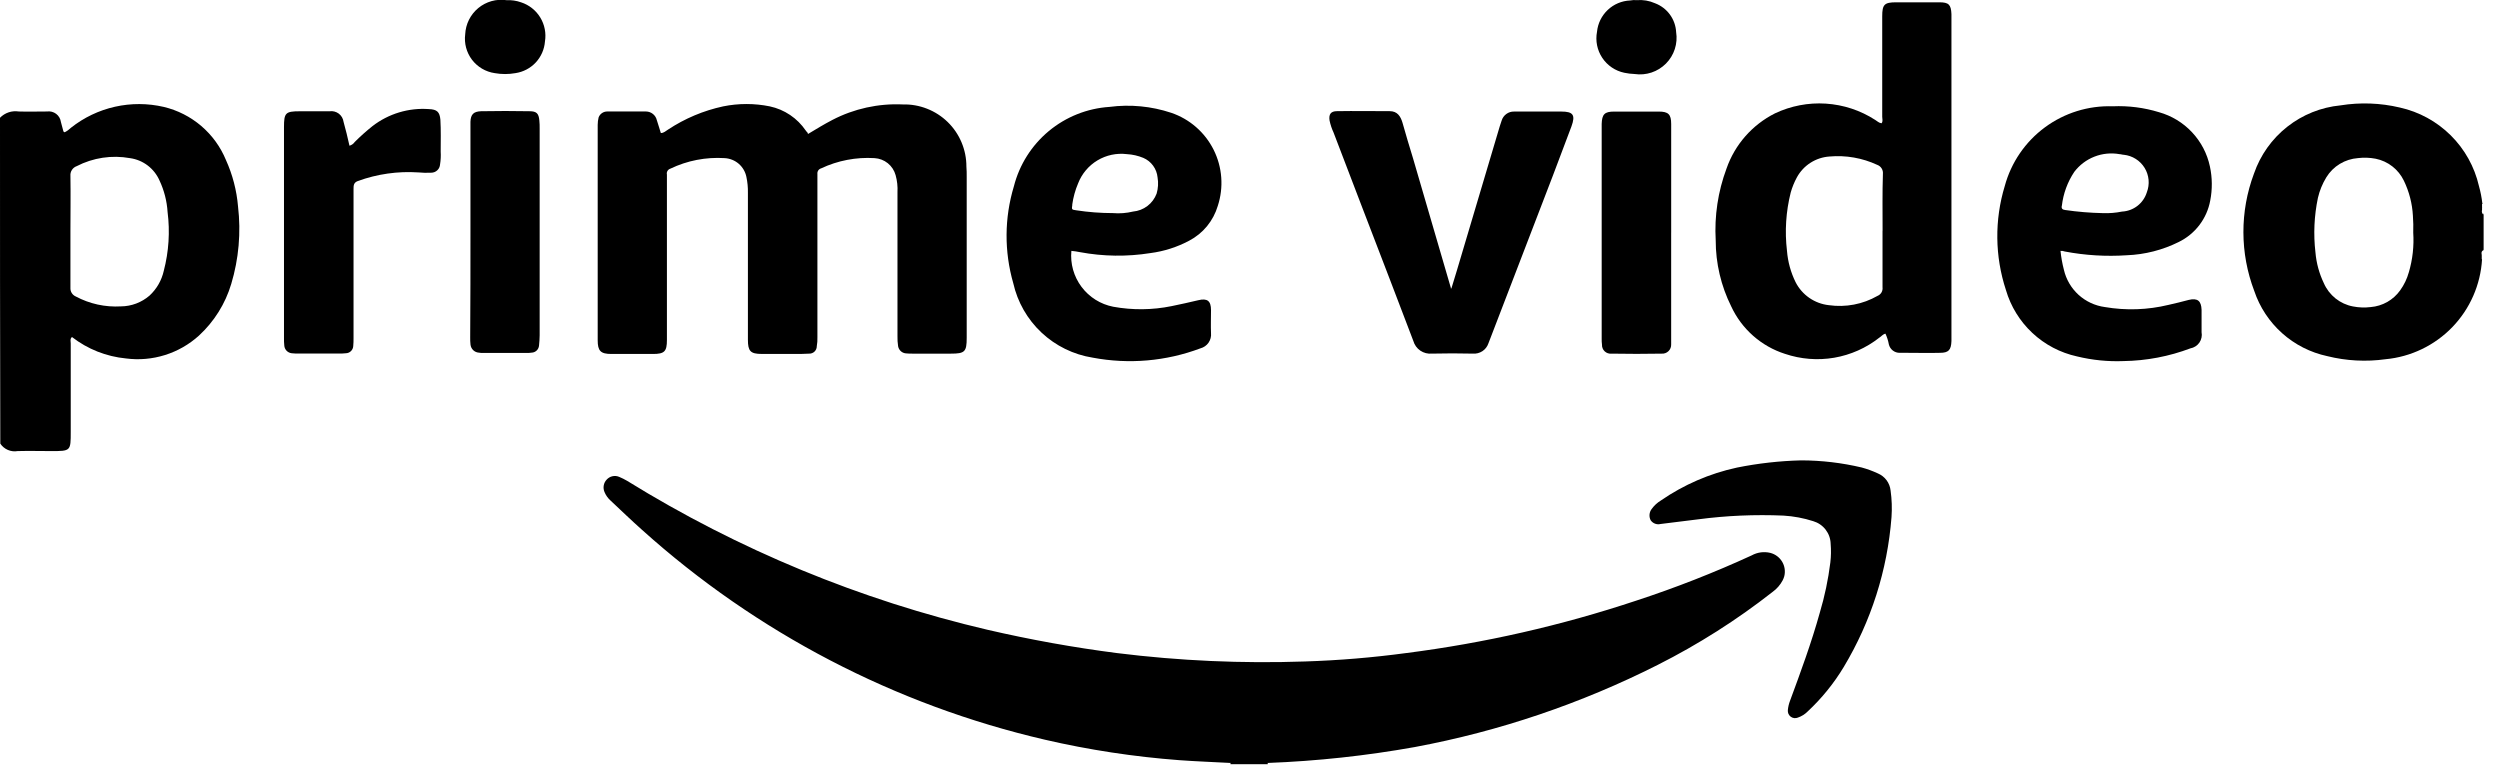
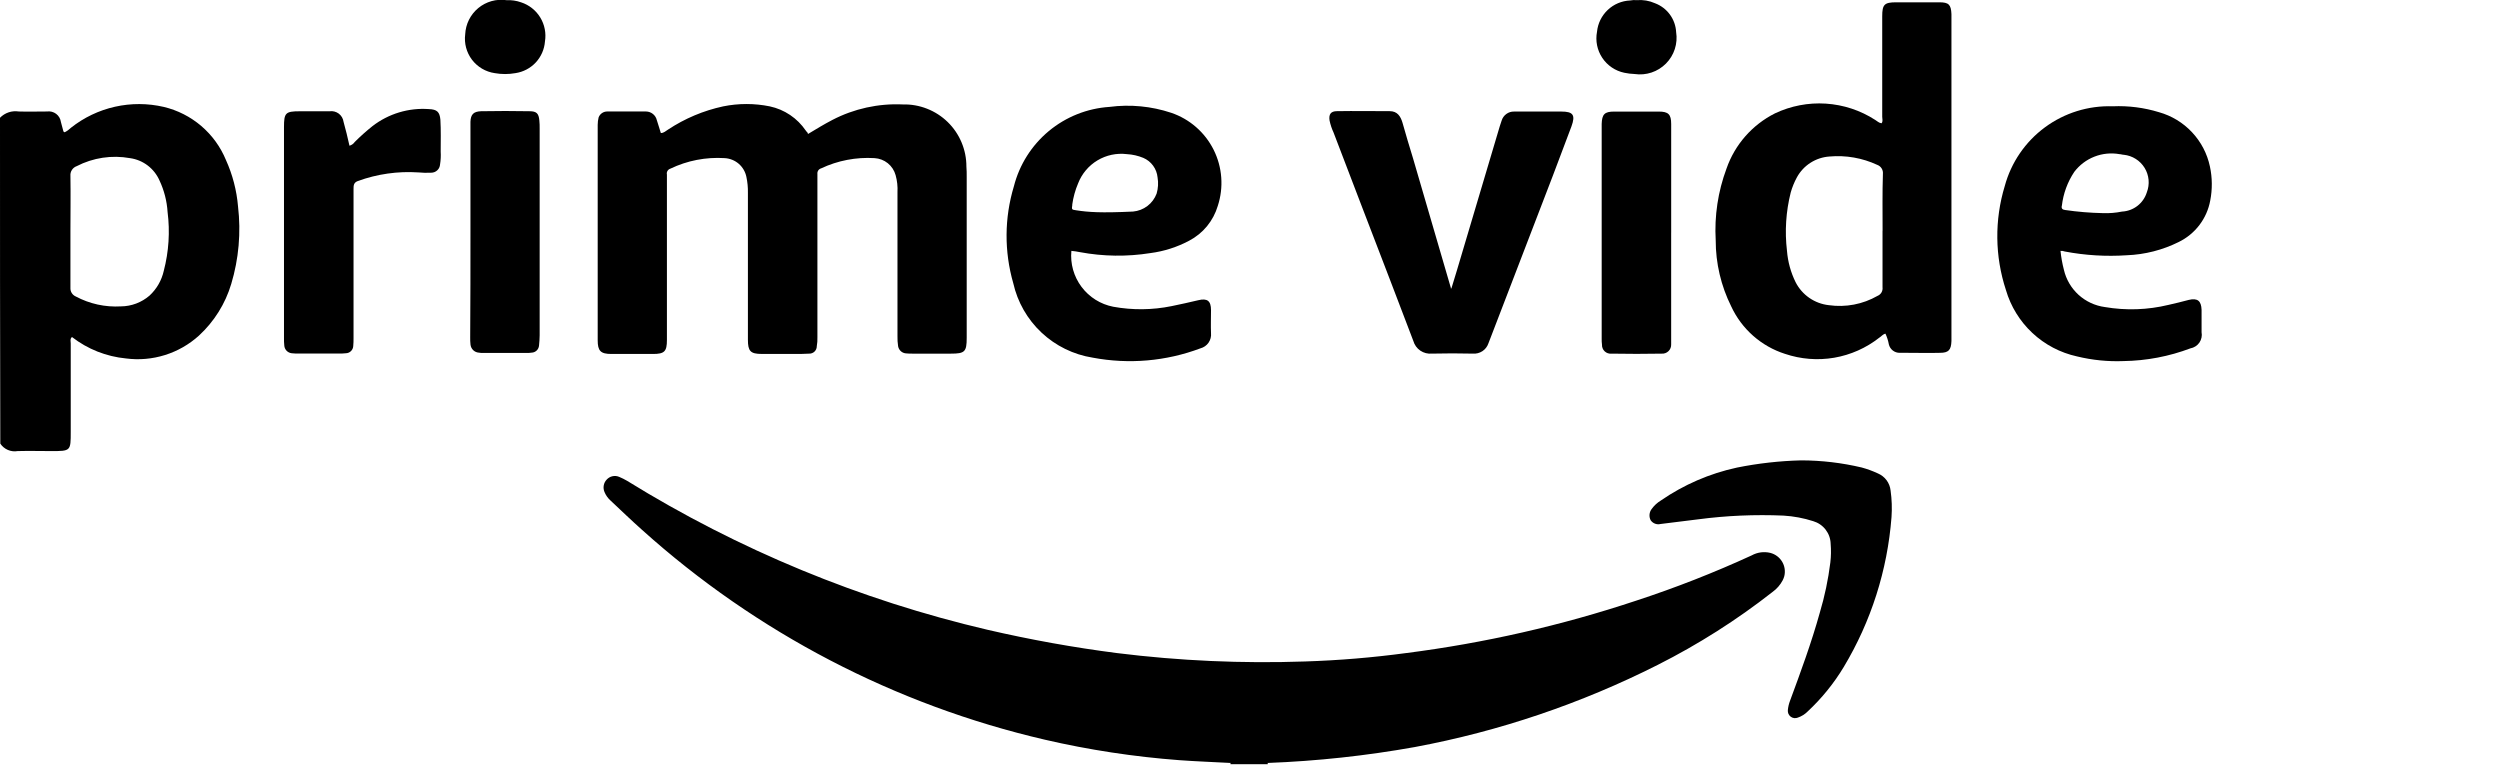
<svg xmlns="http://www.w3.org/2000/svg" width="116" height="36" viewBox="0 0 116 36" fill="none">
  <g clip-path="url(#clip0_904_892)">
    <path d="M57.095 35.459V35.401C57.124 35.364 57.161 35.337 57.204 35.319C57.247 35.301 57.294 35.295 57.34 35.3C57.758 35.286 58.161 35.286 58.578 35.3C58.623 35.298 58.669 35.306 58.711 35.324C58.754 35.341 58.791 35.367 58.823 35.401V35.459H57.095Z" fill="black" />
    <path d="M58.822 35.401C58.246 35.387 57.67 35.387 57.094 35.401C56.302 35.358 55.51 35.33 54.718 35.272C52.619 35.114 50.534 34.797 48.483 34.322C41.531 32.709 35.1 29.36 29.792 24.587C29.292 24.142 28.813 23.68 28.323 23.22C28.204 23.112 28.11 22.979 28.049 22.831C28.008 22.735 27.995 22.63 28.013 22.527C28.03 22.425 28.078 22.33 28.149 22.255C28.22 22.176 28.313 22.121 28.416 22.098C28.52 22.074 28.628 22.084 28.725 22.125C28.854 22.178 28.979 22.241 29.099 22.311C34.265 25.507 39.916 27.842 45.831 29.224C47.819 29.684 49.819 30.044 51.831 30.303C54.725 30.663 57.643 30.793 60.557 30.692C62.123 30.642 63.685 30.512 65.237 30.303C68.869 29.84 72.448 29.025 75.922 27.869C77.746 27.272 79.535 26.571 81.279 25.77C81.543 25.624 81.851 25.583 82.143 25.654C82.372 25.713 82.568 25.859 82.69 26.061C82.811 26.263 82.848 26.505 82.791 26.735C82.774 26.799 82.749 26.862 82.719 26.922C82.606 27.138 82.443 27.325 82.244 27.468C80.584 28.769 78.799 29.902 76.916 30.852C73.359 32.648 69.565 33.932 65.648 34.663C63.393 35.067 61.112 35.314 58.822 35.401Z" fill="black" />
    <path d="M37.497 6.214C37.857 5.998 38.231 5.768 38.62 5.566C39.627 5.042 40.755 4.794 41.889 4.846C42.274 4.836 42.656 4.903 43.014 5.044C43.372 5.184 43.698 5.394 43.974 5.663C44.249 5.931 44.467 6.252 44.616 6.607C44.765 6.961 44.842 7.342 44.841 7.726C44.855 7.884 44.855 8.043 44.855 8.216V15.675C44.855 16.323 44.769 16.409 44.121 16.409H42.364C42.249 16.412 42.133 16.407 42.018 16.395C41.933 16.385 41.853 16.347 41.79 16.287C41.728 16.227 41.687 16.149 41.672 16.064C41.648 15.907 41.639 15.748 41.643 15.589V8.921C41.658 8.654 41.629 8.387 41.557 8.129C41.498 7.911 41.371 7.717 41.196 7.575C41.02 7.433 40.804 7.35 40.578 7.337C39.726 7.285 38.874 7.448 38.101 7.812C38.046 7.827 37.998 7.862 37.966 7.909C37.935 7.957 37.921 8.014 37.928 8.071V15.645C37.933 15.785 37.923 15.925 37.899 16.063C37.9 16.11 37.89 16.156 37.872 16.199C37.854 16.242 37.827 16.281 37.794 16.313C37.76 16.346 37.72 16.371 37.676 16.387C37.633 16.404 37.586 16.411 37.539 16.409C37.323 16.423 37.107 16.423 36.877 16.423H35.351C34.818 16.423 34.703 16.293 34.703 15.761V8.95C34.708 8.699 34.684 8.447 34.631 8.201C34.582 7.966 34.457 7.754 34.275 7.597C34.092 7.441 33.863 7.35 33.623 7.337C32.755 7.282 31.887 7.45 31.103 7.827C31.047 7.844 30.999 7.882 30.97 7.933C30.94 7.984 30.932 8.044 30.945 8.101V15.776C30.945 16.309 30.83 16.424 30.297 16.424H28.367C27.867 16.424 27.733 16.28 27.733 15.79V5.793C27.733 5.676 27.748 5.56 27.776 5.447C27.807 5.366 27.861 5.296 27.933 5.247C28.005 5.198 28.09 5.172 28.176 5.173H29.976C30.092 5.174 30.205 5.215 30.295 5.287C30.386 5.36 30.45 5.46 30.476 5.573C30.548 5.773 30.591 5.962 30.663 6.173C30.807 6.173 30.893 6.073 30.994 6.015C31.774 5.498 32.643 5.132 33.557 4.935C34.27 4.791 35.005 4.791 35.717 4.935C36.398 5.08 36.996 5.483 37.387 6.058C37.413 6.094 37.441 6.128 37.473 6.158C37.468 6.185 37.483 6.185 37.497 6.214Z" fill="black" />
    <path d="M67.345 13.384C67.432 13.096 67.518 12.822 67.604 12.534C68.266 10.302 68.929 8.085 69.591 5.853L69.677 5.594C69.714 5.471 69.791 5.363 69.895 5.288C69.999 5.212 70.125 5.173 70.253 5.176H72.445C72.992 5.176 73.107 5.334 72.92 5.853L72.056 8.143C71.091 10.649 70.127 13.168 69.162 15.674C69.133 15.76 69.09 15.847 69.062 15.933C69.012 16.081 68.915 16.208 68.784 16.294C68.653 16.38 68.498 16.42 68.342 16.408C67.709 16.393 67.075 16.393 66.442 16.408C66.252 16.426 66.061 16.377 65.903 16.27C65.745 16.162 65.63 16.002 65.578 15.818C65.218 14.868 64.844 13.903 64.484 12.952C63.62 10.691 62.742 8.431 61.878 6.152C61.794 5.972 61.732 5.784 61.691 5.59C61.648 5.302 61.749 5.158 62.037 5.158C62.858 5.144 63.678 5.158 64.485 5.158C64.831 5.158 64.985 5.388 65.075 5.691C65.233 6.238 65.392 6.8 65.565 7.347C66.155 9.347 66.731 11.364 67.322 13.366C67.304 13.384 67.318 13.384 67.345 13.384Z" fill="black" />
    <path d="M16.215 6.761C16.314 6.734 16.401 6.673 16.459 6.588C16.719 6.328 16.993 6.083 17.28 5.854C18.027 5.276 18.96 4.994 19.901 5.062C20.276 5.076 20.401 5.192 20.434 5.552C20.463 6.042 20.448 6.546 20.448 7.035C20.46 7.232 20.451 7.43 20.419 7.625C20.413 7.731 20.367 7.831 20.289 7.903C20.211 7.976 20.108 8.015 20.002 8.014C19.805 8.023 19.608 8.019 19.412 8C18.458 7.937 17.502 8.073 16.604 8.4C16.404 8.472 16.404 8.616 16.404 8.774V15.686C16.406 15.81 16.401 15.935 16.39 16.06C16.385 16.149 16.347 16.233 16.282 16.294C16.218 16.356 16.133 16.39 16.044 16.391C15.938 16.402 15.832 16.407 15.726 16.405H13.854C13.748 16.407 13.642 16.402 13.537 16.391C13.445 16.381 13.361 16.34 13.297 16.274C13.234 16.208 13.196 16.122 13.191 16.031C13.179 15.916 13.174 15.8 13.177 15.685V5.897C13.177 5.235 13.248 5.163 13.911 5.163H15.293C15.367 5.152 15.443 5.156 15.517 5.175C15.59 5.194 15.659 5.227 15.719 5.272C15.779 5.318 15.83 5.375 15.868 5.44C15.906 5.506 15.931 5.578 15.941 5.653C16.043 6.012 16.128 6.372 16.215 6.761Z" fill="black" />
    <path d="M83.576 21.361C84.522 21.363 85.464 21.474 86.384 21.692C86.641 21.762 86.892 21.854 87.133 21.966C87.293 22.034 87.433 22.142 87.537 22.282C87.64 22.421 87.705 22.586 87.723 22.758C87.781 23.168 87.795 23.583 87.766 23.996C87.577 26.456 86.818 28.837 85.548 30.951C85.09 31.712 84.528 32.404 83.878 33.01C83.749 33.141 83.591 33.239 83.417 33.298C83.364 33.32 83.305 33.327 83.248 33.32C83.19 33.312 83.136 33.29 83.089 33.255C83.043 33.22 83.007 33.174 82.983 33.121C82.96 33.068 82.951 33.01 82.956 32.952C82.969 32.804 83.003 32.659 83.056 32.52C83.556 31.166 84.05 29.827 84.438 28.431C84.666 27.669 84.83 26.888 84.928 26.098C84.962 25.811 84.966 25.522 84.942 25.234C84.937 24.996 84.855 24.766 84.711 24.578C84.566 24.389 84.365 24.251 84.136 24.183C83.689 24.039 83.224 23.952 82.754 23.924C81.432 23.867 80.107 23.924 78.794 24.097L77.052 24.313C76.967 24.335 76.877 24.33 76.795 24.299C76.712 24.268 76.641 24.213 76.591 24.14C76.549 24.059 76.53 23.967 76.538 23.875C76.545 23.783 76.579 23.696 76.634 23.622C76.749 23.461 76.896 23.325 77.066 23.222C78.131 22.488 79.33 21.969 80.594 21.696C81.577 21.498 82.575 21.386 83.576 21.361Z" fill="black" />
    <path d="M77.542 10.793V15.977C77.545 16.035 77.535 16.094 77.514 16.149C77.493 16.204 77.46 16.253 77.417 16.294C77.375 16.335 77.325 16.366 77.269 16.386C77.214 16.406 77.155 16.414 77.096 16.409C76.318 16.423 75.555 16.423 74.778 16.409C74.72 16.416 74.662 16.41 74.606 16.391C74.551 16.373 74.501 16.343 74.458 16.303C74.415 16.264 74.382 16.215 74.361 16.161C74.339 16.107 74.329 16.049 74.332 15.991C74.32 15.9 74.316 15.808 74.318 15.717V5.753C74.332 5.307 74.448 5.177 74.894 5.177H76.967C77.413 5.177 77.543 5.307 77.543 5.753V10.793H77.542Z" fill="black" />
    <path d="M21.829 10.763V5.651C21.843 5.305 21.973 5.176 22.319 5.161C23.068 5.147 23.816 5.147 24.565 5.161C24.896 5.161 24.997 5.261 25.026 5.593C25.038 5.718 25.043 5.843 25.04 5.967V15.557C25.04 15.715 25.026 15.874 25.011 16.032C25.004 16.121 24.965 16.203 24.902 16.264C24.838 16.325 24.753 16.361 24.665 16.363C24.584 16.375 24.502 16.38 24.42 16.377H22.42C22.353 16.38 22.286 16.375 22.22 16.363C22.121 16.357 22.028 16.316 21.957 16.248C21.886 16.179 21.841 16.088 21.831 15.989C21.819 15.874 21.814 15.759 21.817 15.643C21.829 14.046 21.829 12.405 21.829 10.763Z" fill="black" />
    <path d="M23.501 0.008C23.731 -0.003 23.961 0.031 24.178 0.108C24.549 0.228 24.865 0.478 25.068 0.811C25.271 1.144 25.349 1.539 25.286 1.924C25.259 2.287 25.108 2.631 24.86 2.898C24.611 3.165 24.279 3.339 23.918 3.393C23.599 3.45 23.272 3.45 22.953 3.393C22.535 3.332 22.157 3.109 21.901 2.773C21.645 2.436 21.532 2.012 21.585 1.593C21.596 1.359 21.655 1.129 21.759 0.92C21.864 0.71 22.011 0.524 22.191 0.375C22.372 0.225 22.582 0.116 22.807 0.052C23.033 -0.011 23.269 -0.026 23.501 0.008Z" fill="black" />
    <path d="M75.944 0.007C76.235 -0.017 76.528 0.032 76.794 0.151C77.07 0.255 77.309 0.437 77.483 0.674C77.657 0.912 77.758 1.196 77.773 1.49C77.814 1.753 77.793 2.023 77.711 2.276C77.629 2.53 77.488 2.761 77.3 2.95C77.112 3.139 76.882 3.282 76.629 3.366C76.376 3.45 76.107 3.473 75.843 3.434C75.684 3.429 75.525 3.409 75.368 3.376C74.95 3.289 74.583 3.041 74.346 2.685C74.109 2.33 74.021 1.895 74.101 1.476C74.139 1.089 74.316 0.728 74.599 0.461C74.882 0.193 75.252 0.038 75.641 0.022C75.741 0.002 75.843 -0.003 75.944 0.007Z" fill="black" />
    <path d="M11.045 9.583C10.982 8.836 10.792 8.105 10.483 7.423C10.232 6.814 9.839 6.273 9.338 5.845C8.837 5.417 8.241 5.114 7.6 4.961C6.856 4.788 6.083 4.785 5.337 4.952C4.592 5.119 3.894 5.452 3.295 5.926C3.208 6.011 3.109 6.083 3 6.138C2.971 6.124 2.942 6.109 2.942 6.095C2.899 5.951 2.87 5.807 2.827 5.663C2.817 5.588 2.792 5.516 2.754 5.45C2.716 5.385 2.666 5.328 2.605 5.282C2.545 5.237 2.476 5.204 2.403 5.185C2.33 5.166 2.254 5.162 2.179 5.173C1.747 5.173 1.301 5.187 0.869 5.173C0.711 5.149 0.55 5.162 0.399 5.213C0.248 5.264 0.111 5.35 0 5.465C0 10.505 0 15.559 0.014 20.584C0.1 20.714 0.222 20.816 0.365 20.877C0.509 20.939 0.667 20.957 0.82 20.93C1.338 20.916 1.857 20.93 2.375 20.93C3.282 20.93 3.282 20.93 3.282 20.037V15.938C3.282 15.838 3.239 15.722 3.34 15.638C4.064 16.2 4.933 16.544 5.846 16.632C6.453 16.711 7.07 16.657 7.654 16.474C8.239 16.291 8.776 15.984 9.23 15.573C9.937 14.922 10.456 14.093 10.73 13.173C11.079 12.01 11.186 10.788 11.045 9.583ZM7.6 12.564C7.502 13.006 7.271 13.408 6.938 13.716C6.57 14.034 6.1 14.212 5.613 14.216C4.884 14.259 4.157 14.1 3.513 13.755C3.436 13.721 3.371 13.665 3.327 13.593C3.283 13.522 3.263 13.438 3.268 13.355V10.749C3.268 9.885 3.282 9.021 3.268 8.157C3.26 8.061 3.284 7.966 3.337 7.885C3.389 7.804 3.466 7.743 3.556 7.711C4.318 7.317 5.189 7.186 6.033 7.338C6.33 7.379 6.612 7.496 6.851 7.677C7.09 7.859 7.279 8.098 7.4 8.373C7.617 8.833 7.744 9.33 7.776 9.838C7.892 10.749 7.832 11.675 7.6 12.564Z" fill="black" />
-     <path d="M115.225 9.899V9.957C115.195 9.931 115.174 9.896 115.164 9.858C115.154 9.82 115.155 9.779 115.167 9.741V9.626C115.167 9.623 115.168 9.619 115.171 9.617C115.173 9.614 115.177 9.612 115.181 9.612H115.167V9.467H115.195C115.195 9.453 115.181 9.453 115.181 9.438C115.15 9.166 115.097 8.896 115.023 8.632C114.818 7.74 114.364 6.924 113.714 6.28C113.064 5.635 112.245 5.188 111.351 4.989C110.449 4.776 109.515 4.742 108.601 4.889C107.698 4.976 106.839 5.321 106.127 5.883C105.414 6.445 104.879 7.2 104.584 8.057C103.926 9.813 103.931 11.748 104.598 13.501C104.851 14.255 105.297 14.93 105.89 15.46C106.483 15.99 107.204 16.357 107.982 16.524C108.867 16.745 109.786 16.794 110.689 16.668C111.866 16.558 112.965 16.03 113.787 15.18C114.608 14.329 115.098 13.212 115.167 12.031H115.153V11.832C115.139 11.745 115.124 11.674 115.211 11.616V11.645C115.214 11.623 115.224 11.602 115.24 11.586V9.928C115.24 9.917 115.225 9.917 115.225 9.899ZM111.769 12.635C111.686 12.935 111.55 13.218 111.369 13.47C111.211 13.692 111.007 13.876 110.771 14.011C110.535 14.145 110.272 14.226 110.001 14.248C109.727 14.282 109.45 14.272 109.18 14.219C108.883 14.164 108.605 14.036 108.369 13.848C108.133 13.659 107.946 13.416 107.826 13.139C107.611 12.691 107.479 12.208 107.437 11.713C107.338 10.868 107.377 10.012 107.552 9.179C107.63 8.844 107.761 8.523 107.941 8.229C108.097 7.974 108.311 7.76 108.567 7.605C108.823 7.45 109.112 7.358 109.41 7.336C109.683 7.303 109.96 7.313 110.231 7.365C110.514 7.422 110.779 7.544 111.007 7.722C111.234 7.899 111.417 8.127 111.541 8.387C111.787 8.897 111.929 9.45 111.959 10.014C111.978 10.273 111.983 10.533 111.974 10.792C112.015 11.414 111.946 12.038 111.77 12.635H111.769Z" fill="black" />
    <path d="M89.984 0.107H87.984C87.436 0.107 87.335 0.207 87.335 0.755V5.42C87.335 5.52 87.379 5.62 87.306 5.72C87.177 5.706 87.106 5.62 87.006 5.562C86.321 5.12 85.534 4.861 84.72 4.808C83.906 4.756 83.092 4.912 82.355 5.262C81.302 5.792 80.496 6.711 80.109 7.825C79.714 8.887 79.544 10.02 79.609 11.151C79.608 12.216 79.855 13.266 80.329 14.218C80.57 14.737 80.916 15.201 81.344 15.579C81.773 15.958 82.276 16.244 82.82 16.418C83.555 16.667 84.34 16.729 85.104 16.599C85.868 16.468 86.588 16.148 87.198 15.669C87.297 15.611 87.355 15.511 87.485 15.482C87.559 15.642 87.612 15.81 87.643 15.982C87.671 16.094 87.735 16.193 87.826 16.264C87.917 16.334 88.028 16.372 88.143 16.371H88.488C89.006 16.371 89.511 16.385 90.014 16.371C90.414 16.371 90.532 16.241 90.547 15.824V0.654C90.528 0.207 90.415 0.107 89.984 0.107ZM87.349 10.707V13.328C87.36 13.411 87.343 13.495 87.302 13.568C87.26 13.64 87.195 13.697 87.118 13.728C86.434 14.12 85.638 14.271 84.857 14.16C84.532 14.124 84.221 14.008 83.952 13.822C83.683 13.636 83.465 13.386 83.316 13.094C83.092 12.64 82.956 12.146 82.916 11.64C82.808 10.735 82.867 9.818 83.089 8.933C83.158 8.688 83.255 8.451 83.377 8.227C83.528 7.952 83.745 7.719 84.009 7.551C84.274 7.382 84.576 7.283 84.889 7.262C85.65 7.195 86.415 7.329 87.107 7.651C87.191 7.682 87.262 7.74 87.309 7.816C87.356 7.892 87.376 7.981 87.367 8.069C87.338 8.962 87.352 9.826 87.352 10.704L87.349 10.707Z" fill="black" />
-     <path d="M50.111 11.7C51.19 11.901 52.296 11.916 53.38 11.743C54.01 11.661 54.619 11.466 55.18 11.167C55.497 11 55.778 10.772 56.006 10.495C56.233 10.217 56.403 9.897 56.505 9.554C56.786 8.694 56.717 7.759 56.313 6.95C55.908 6.141 55.201 5.524 54.345 5.234C53.422 4.927 52.443 4.834 51.479 4.96C50.445 5.028 49.46 5.421 48.663 6.083C47.867 6.745 47.3 7.642 47.044 8.646C46.602 10.109 46.592 11.669 47.015 13.139C47.213 14.018 47.67 14.817 48.327 15.433C48.984 16.049 49.811 16.454 50.701 16.595C52.376 16.912 54.105 16.763 55.701 16.163C55.853 16.123 55.987 16.03 56.077 15.9C56.166 15.771 56.207 15.613 56.191 15.457C56.177 15.111 56.191 14.751 56.191 14.391C56.191 13.959 56.018 13.829 55.601 13.93C55.184 14.031 54.78 14.117 54.363 14.204C53.471 14.386 52.552 14.396 51.656 14.233C51.068 14.119 50.543 13.791 50.184 13.312C49.824 12.833 49.656 12.237 49.712 11.641C49.846 11.653 49.979 11.673 50.111 11.7ZM49.751 9.5C49.798 9.158 49.89 8.823 50.025 8.506C50.198 8.061 50.514 7.686 50.923 7.441C51.333 7.196 51.812 7.094 52.286 7.152C52.548 7.166 52.806 7.225 53.049 7.325C53.23 7.402 53.388 7.528 53.504 7.687C53.621 7.847 53.692 8.035 53.711 8.232C53.754 8.481 53.739 8.738 53.668 8.981C53.583 9.209 53.436 9.409 53.242 9.557C53.048 9.705 52.817 9.794 52.574 9.816C52.268 9.89 51.952 9.914 51.638 9.888C51.069 9.887 50.5 9.844 49.938 9.758C49.722 9.727 49.722 9.727 49.756 9.497L49.751 9.5Z" fill="black" />
+     <path d="M50.111 11.7C51.19 11.901 52.296 11.916 53.38 11.743C54.01 11.661 54.619 11.466 55.18 11.167C55.497 11 55.778 10.772 56.006 10.495C56.233 10.217 56.403 9.897 56.505 9.554C56.786 8.694 56.717 7.759 56.313 6.95C55.908 6.141 55.201 5.524 54.345 5.234C53.422 4.927 52.443 4.834 51.479 4.96C50.445 5.028 49.46 5.421 48.663 6.083C47.867 6.745 47.3 7.642 47.044 8.646C46.602 10.109 46.592 11.669 47.015 13.139C47.213 14.018 47.67 14.817 48.327 15.433C48.984 16.049 49.811 16.454 50.701 16.595C52.376 16.912 54.105 16.763 55.701 16.163C55.853 16.123 55.987 16.03 56.077 15.9C56.166 15.771 56.207 15.613 56.191 15.457C56.177 15.111 56.191 14.751 56.191 14.391C56.191 13.959 56.018 13.829 55.601 13.93C55.184 14.031 54.78 14.117 54.363 14.204C53.471 14.386 52.552 14.396 51.656 14.233C51.068 14.119 50.543 13.791 50.184 13.312C49.824 12.833 49.656 12.237 49.712 11.641C49.846 11.653 49.979 11.673 50.111 11.7ZM49.751 9.5C49.798 9.158 49.89 8.823 50.025 8.506C50.198 8.061 50.514 7.686 50.923 7.441C51.333 7.196 51.812 7.094 52.286 7.152C52.548 7.166 52.806 7.225 53.049 7.325C53.23 7.402 53.388 7.528 53.504 7.687C53.621 7.847 53.692 8.035 53.711 8.232C53.754 8.481 53.739 8.738 53.668 8.981C53.583 9.209 53.436 9.409 53.242 9.557C53.048 9.705 52.817 9.794 52.574 9.816C51.069 9.887 50.5 9.844 49.938 9.758C49.722 9.727 49.722 9.727 49.756 9.497L49.751 9.5Z" fill="black" />
    <path d="M98.681 11.844C99.522 11.812 100.347 11.601 101.1 11.225C101.475 11.041 101.802 10.772 102.054 10.44C102.307 10.107 102.478 9.72 102.554 9.31C102.657 8.786 102.653 8.247 102.54 7.726C102.414 7.13 102.127 6.581 101.71 6.137C101.294 5.692 100.764 5.371 100.178 5.206C99.484 4.993 98.758 4.9 98.032 4.932C96.902 4.893 95.792 5.238 94.882 5.91C93.973 6.581 93.317 7.54 93.021 8.632C92.542 10.207 92.561 11.892 93.075 13.457C93.298 14.219 93.722 14.908 94.302 15.45C94.883 15.992 95.599 16.368 96.375 16.538C97.082 16.71 97.808 16.783 98.535 16.754C99.595 16.738 100.644 16.538 101.635 16.164C101.718 16.149 101.798 16.118 101.869 16.072C101.941 16.027 102.002 15.967 102.051 15.898C102.099 15.828 102.133 15.749 102.15 15.666C102.168 15.584 102.169 15.498 102.153 15.415V14.378C102.139 13.96 101.966 13.816 101.553 13.917C101.236 14.003 100.934 14.075 100.617 14.147C99.65 14.381 98.646 14.415 97.665 14.247C97.21 14.186 96.785 13.988 96.445 13.68C96.106 13.371 95.868 12.966 95.765 12.519C95.69 12.231 95.638 11.937 95.607 11.641C95.675 11.636 95.743 11.645 95.807 11.67C96.754 11.85 97.72 11.908 98.681 11.844ZM95.671 9.544C95.736 8.982 95.933 8.444 96.247 7.974C96.488 7.657 96.811 7.413 97.182 7.268C97.552 7.123 97.955 7.083 98.347 7.153C98.419 7.153 98.477 7.182 98.547 7.182C98.743 7.203 98.932 7.268 99.099 7.374C99.266 7.479 99.407 7.622 99.51 7.79C99.613 7.958 99.676 8.148 99.694 8.345C99.712 8.541 99.684 8.74 99.613 8.924C99.536 9.173 99.384 9.392 99.178 9.552C98.972 9.712 98.722 9.804 98.461 9.817C98.167 9.877 97.868 9.901 97.568 9.889C96.985 9.877 96.403 9.829 95.826 9.745C95.696 9.731 95.639 9.673 95.668 9.545L95.671 9.544Z" fill="black" />
  </g>
  <defs>
    <clipPath id="clip0_904_892">
      <rect width="115.24" height="35.459" fill="white" />
    </clipPath>
  </defs>
</svg>